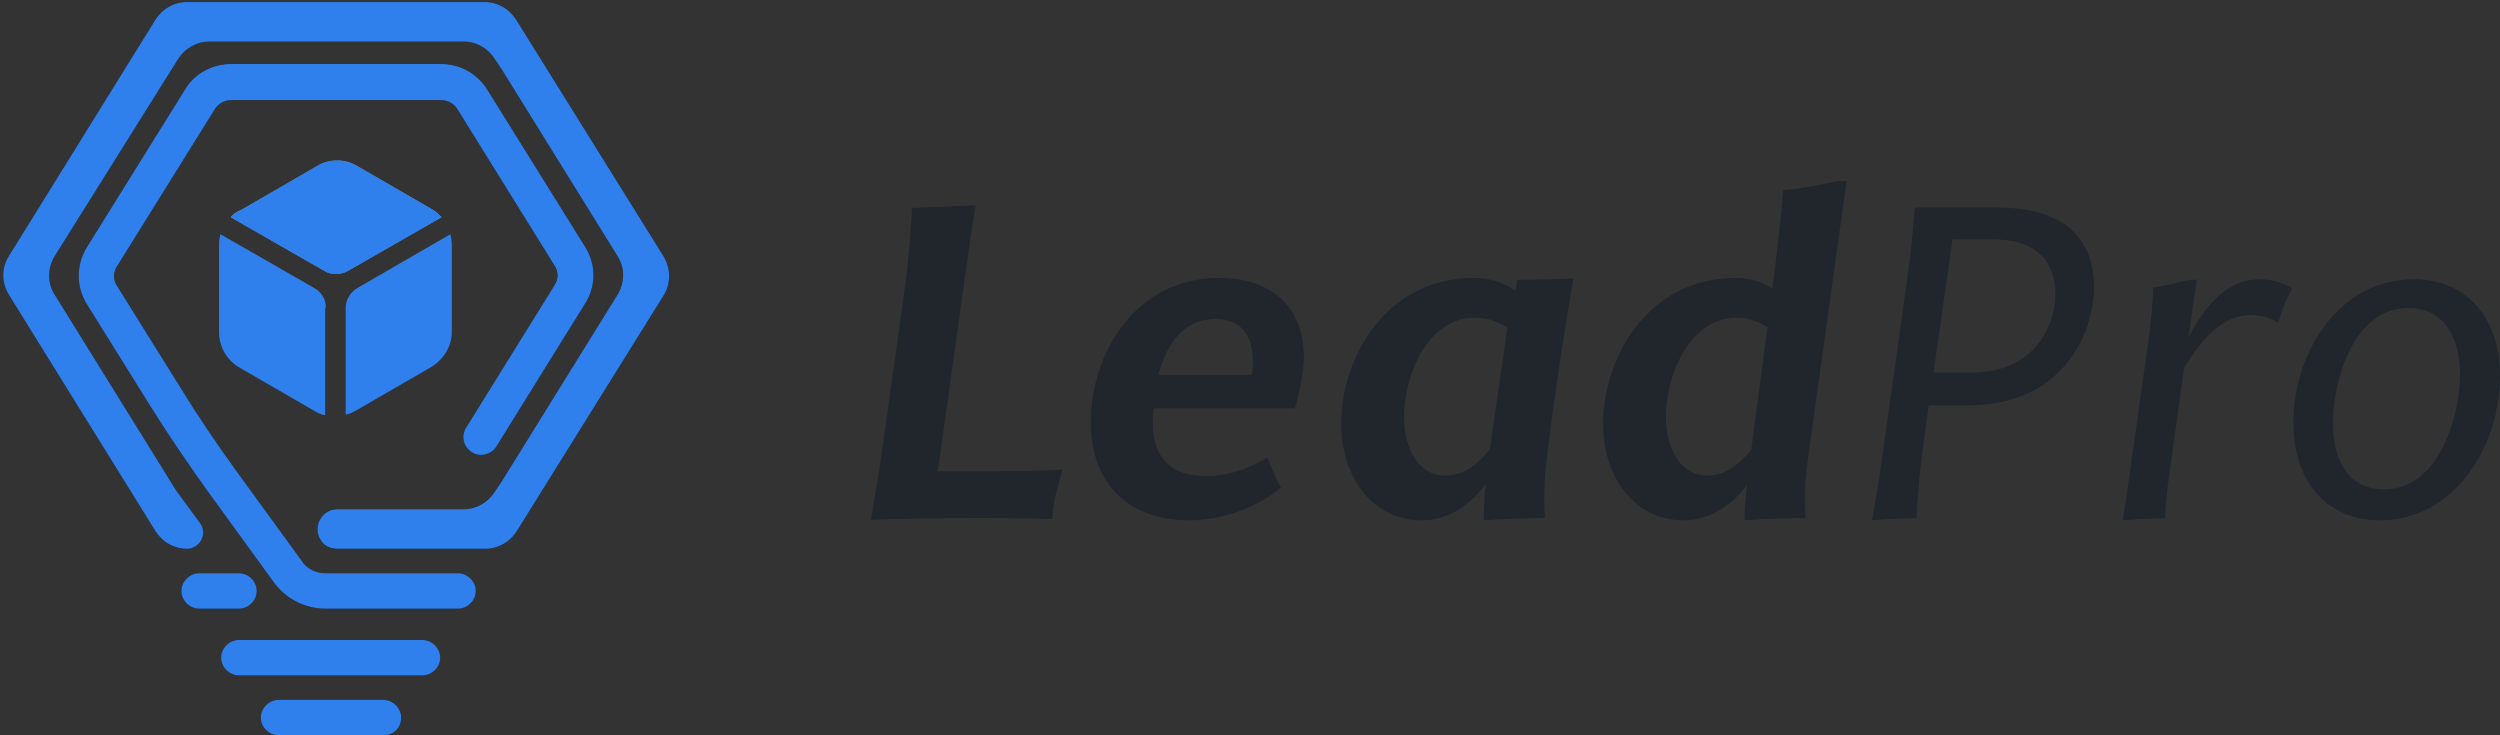
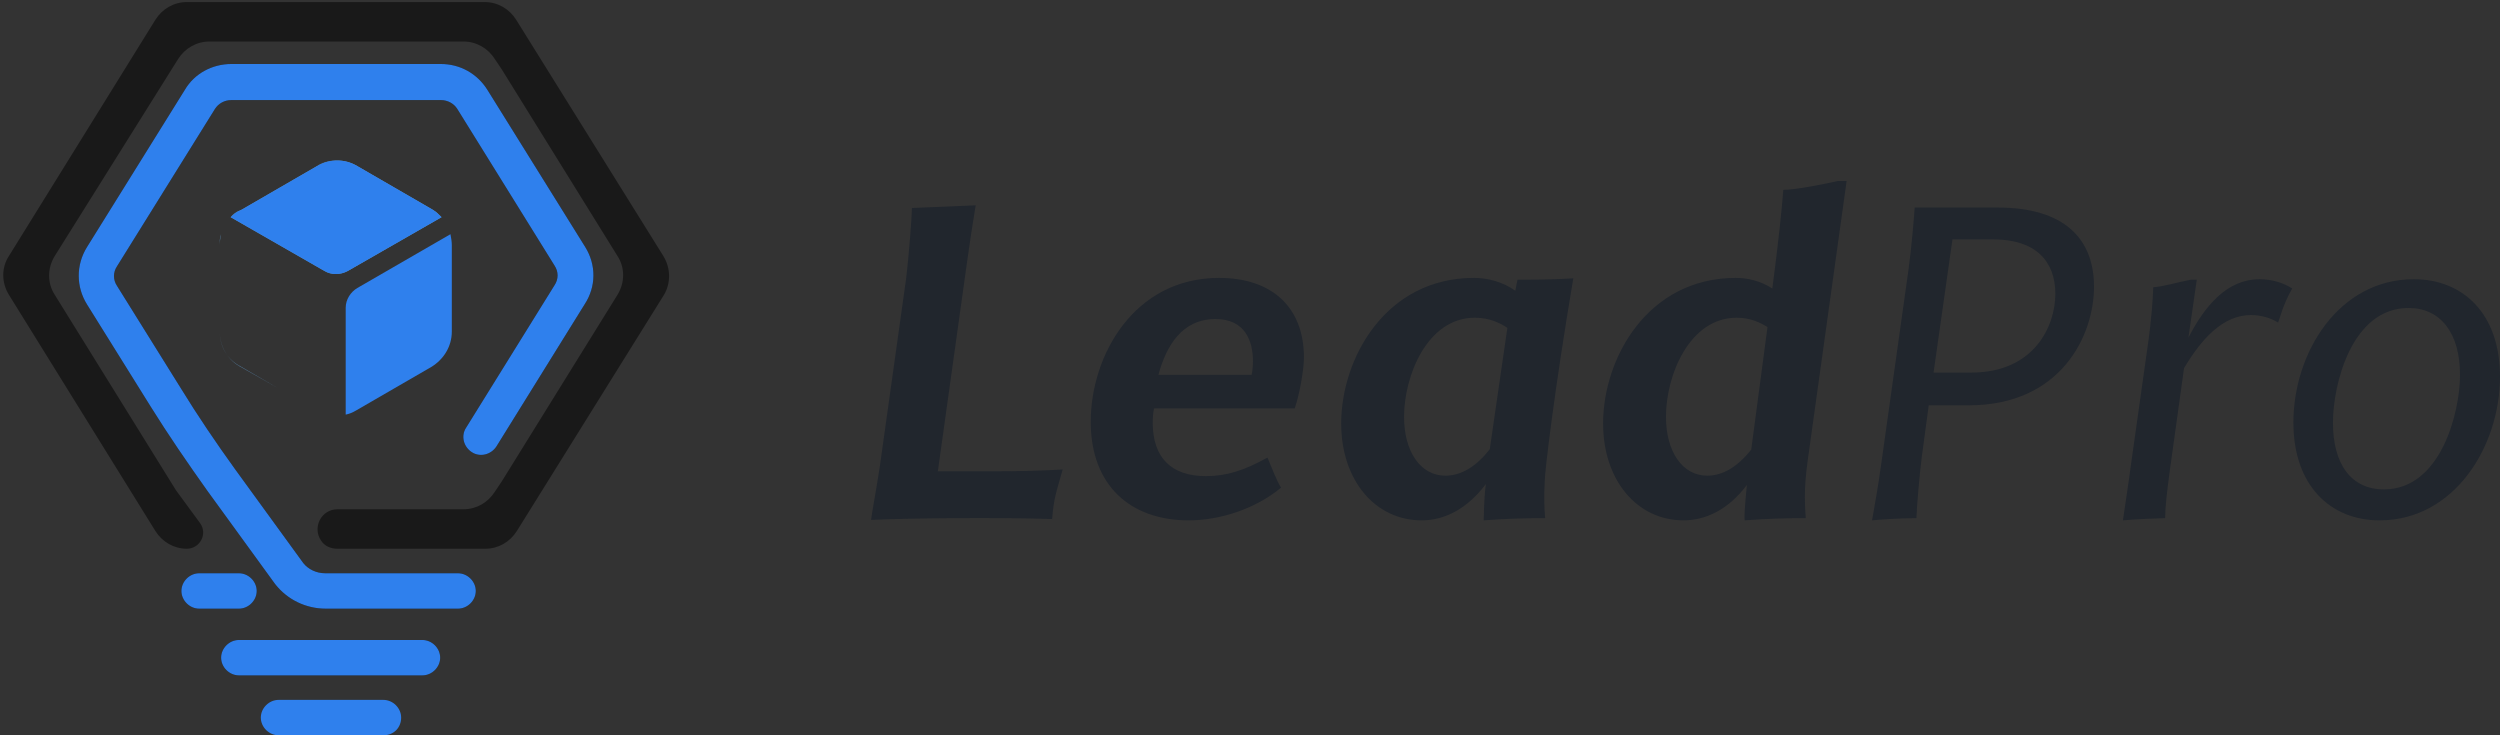
<svg xmlns="http://www.w3.org/2000/svg" width="221px" height="65px" viewBox="0 0 221 65" version="1.1">
  <rect x="0" y="0" width="221" height="65" fill="#333333" stroke="none" />
  <title>logo copy</title>
  <desc>Created with Sketch.</desc>
  <defs>
    <linearGradient x1="-334.7%" y1="50.141%" x2="224.98%" y2="50.141%" id="linearGradient-1">
      <stop stop-color="#5C91BF" offset="0%" />
      <stop stop-color="#5C91BF" offset="100%" />
    </linearGradient>
    <linearGradient x1="-125.609%" y1="50.141%" x2="434.071%" y2="50.141%" id="linearGradient-2">
      <stop stop-color="#5C91BF" offset="0%" />
      <stop stop-color="#5C91BF" offset="100%" />
    </linearGradient>
  </defs>
  <g id="Website" stroke="none" stroke-width="1" fill="none" fill-rule="evenodd">
    <g id="Group-35" transform="translate(-151, 0)" fill-rule="nonzero">
      <g id="logo-copy" transform="translate(151, 0)">
        <g id="Mark">
          <g id="Lightbulb">
            <g id="Group" opacity="0.5" fill="#000000">
-               <path d="M33.889,65 L24.63,65 C23.783,65 23.057,64.278 23.057,63.435 C23.057,62.593 23.783,61.87 24.63,61.87 L33.889,61.87 C34.736,61.87 35.462,62.593 35.462,63.435 C35.462,64.338 34.797,65 33.889,65 Z" id="Path" />
              <path d="M37.338,59.704 L21.12,59.704 C20.273,59.704 19.547,58.981 19.547,58.139 C19.547,57.296 20.273,56.574 21.12,56.574 L37.338,56.574 C38.186,56.574 38.912,57.296 38.912,58.139 C38.912,58.981 38.186,59.704 37.338,59.704 Z" id="Path" />
              <path d="M19.365,40.565 C19.97,41.407 20.575,42.25 21.12,43.093 L19.365,43.093 L19.365,40.565 Z" id="Path" />
              <path d="M58.64,22.63 L45.629,1.745 C45.024,0.782 43.995,0.181 42.845,0.181 L16.521,0.181 C15.371,0.181 14.342,0.782 13.737,1.745 L0.787,22.63 C0.121,23.653 0.121,24.977 0.787,26.06 L13.737,46.944 C14.342,47.907 15.371,48.509 16.521,48.509 L16.521,48.509 C17.671,48.509 18.397,47.185 17.671,46.222 L15.553,43.333 L15.553,43.333 L4.841,26.06 C4.176,25.037 4.176,23.713 4.841,22.63 L15.734,5.236 C16.339,4.273 17.368,3.671 18.518,3.671 L40.969,3.671 C42.119,3.671 43.148,4.273 43.753,5.236 L44.358,6.139 L54.585,22.63 C55.251,23.653 55.251,24.977 54.585,26.06 L44.358,42.551 L43.753,43.454 C43.148,44.417 42.119,45.019 40.969,45.019 L29.834,45.019 C28.382,45.019 27.595,46.644 28.382,47.787 L28.382,47.787 C28.685,48.269 29.229,48.509 29.834,48.509 L42.906,48.509 C44.056,48.509 45.084,47.907 45.689,46.944 L58.7,26.06 C59.306,25.037 59.306,23.713 58.64,22.63 Z" id="Path" />
              <path d="M21.12,53.806 L17.61,53.806 C16.763,53.806 16.037,53.083 16.037,52.241 C16.037,51.398 16.763,50.676 17.61,50.676 L21.12,50.676 C21.967,50.676 22.693,51.398 22.693,52.241 C22.693,53.083 21.967,53.806 21.12,53.806 Z" id="Path" />
              <path d="M51.741,21.847 L43.087,7.944 C42.18,6.5 40.667,5.657 38.972,5.657 L20.454,5.657 C18.76,5.657 17.187,6.5 16.339,7.944 L7.686,21.847 C6.717,23.412 6.717,25.338 7.686,26.903 L13.313,35.931 C14.887,38.458 16.581,40.926 18.336,43.394 L24.327,51.639 C25.417,53.023 27.051,53.806 28.806,53.806 L40.485,53.806 C41.332,53.806 42.059,53.083 42.059,52.241 C42.059,51.398 41.332,50.676 40.485,50.676 L28.745,50.676 C27.958,50.676 27.232,50.315 26.809,49.773 L20.817,41.528 C19.123,39.181 17.489,36.773 15.976,34.306 L10.348,25.278 C9.985,24.736 9.985,24.074 10.348,23.532 L19.002,9.63 C19.305,9.148 19.849,8.847 20.454,8.847 L38.972,8.847 C39.577,8.847 40.122,9.148 40.425,9.63 L49.018,23.472 C49.381,24.014 49.381,24.676 49.018,25.218 L41.211,37.796 C40.727,38.519 40.969,39.481 41.695,39.963 L41.695,39.963 C42.422,40.444 43.39,40.204 43.874,39.481 L51.681,26.903 C52.709,25.338 52.709,23.412 51.741,21.847 Z" id="Path" />
            </g>
            <g id="Group">
              <path d="M33.889,65 L24.63,65 C23.783,65 23.057,64.278 23.057,63.435 C23.057,62.593 23.783,61.87 24.63,61.87 L33.889,61.87 C34.736,61.87 35.462,62.593 35.462,63.435 C35.462,64.338 34.797,65 33.889,65 Z" id="Path" fill="#2F80ED" />
              <path d="M37.338,59.704 L21.12,59.704 C20.273,59.704 19.547,58.981 19.547,58.139 C19.547,57.296 20.273,56.574 21.12,56.574 L37.338,56.574 C38.186,56.574 38.912,57.296 38.912,58.139 C38.912,58.981 38.186,59.704 37.338,59.704 Z" id="Path" fill="#2F80ED" />
              <g id="Path">
                <path d="M19.365,40.565 C19.97,41.407 20.575,42.25 21.12,43.093 L19.365,43.093 L19.365,40.565 Z" fill="#FFFFFF" />
-                 <path d="M58.64,22.63 L45.629,1.745 C45.024,0.782 43.995,0.181 42.845,0.181 L16.521,0.181 C15.371,0.181 14.342,0.782 13.737,1.745 L0.787,22.63 C0.121,23.653 0.121,24.977 0.787,26.06 L13.737,46.944 C14.342,47.907 15.371,48.509 16.521,48.509 L16.521,48.509 C17.671,48.509 18.397,47.185 17.671,46.222 L15.553,43.333 L15.553,43.333 L4.841,26.06 C4.176,25.037 4.176,23.713 4.841,22.63 L15.734,5.236 C16.339,4.273 17.368,3.671 18.518,3.671 L40.969,3.671 C42.119,3.671 43.148,4.273 43.753,5.236 L44.358,6.139 L54.585,22.63 C55.251,23.653 55.251,24.977 54.585,26.06 L44.358,42.551 L43.753,43.454 C43.148,44.417 42.119,45.019 40.969,45.019 L29.834,45.019 C28.382,45.019 27.595,46.644 28.382,47.787 L28.382,47.787 C28.685,48.269 29.229,48.509 29.834,48.509 L42.906,48.509 C44.056,48.509 45.084,47.907 45.689,46.944 L58.7,26.06 C59.306,25.037 59.306,23.713 58.64,22.63 Z" fill="#2F80ED" />
              </g>
              <path d="M21.12,53.806 L17.61,53.806 C16.763,53.806 16.037,53.083 16.037,52.241 C16.037,51.398 16.763,50.676 17.61,50.676 L21.12,50.676 C21.967,50.676 22.693,51.398 22.693,52.241 C22.693,53.083 21.967,53.806 21.12,53.806 Z" id="Path" fill="#2F80ED" />
              <path d="M51.741,21.847 L43.087,7.944 C42.18,6.5 40.667,5.657 38.972,5.657 L20.454,5.657 C18.76,5.657 17.187,6.5 16.339,7.944 L7.686,21.847 C6.717,23.412 6.717,25.338 7.686,26.903 L13.313,35.931 C14.887,38.458 16.581,40.926 18.336,43.394 L24.327,51.639 C25.417,53.023 27.051,53.806 28.806,53.806 L40.485,53.806 C41.332,53.806 42.059,53.083 42.059,52.241 C42.059,51.398 41.332,50.676 40.485,50.676 L28.745,50.676 C27.958,50.676 27.232,50.315 26.809,49.773 L20.817,41.528 C19.123,39.181 17.489,36.773 15.976,34.306 L10.348,25.278 C9.985,24.736 9.985,24.074 10.348,23.532 L19.002,9.63 C19.305,9.148 19.849,8.847 20.454,8.847 L38.972,8.847 C39.577,8.847 40.122,9.148 40.425,9.63 L49.018,23.472 C49.381,24.014 49.381,24.676 49.018,25.218 L41.211,37.796 C40.727,38.519 40.969,39.481 41.695,39.963 L41.695,39.963 C42.422,40.444 43.39,40.204 43.874,39.481 L51.681,26.903 C52.709,25.338 52.709,23.412 51.741,21.847 Z" id="Path" fill="#2F80ED" />
            </g>
          </g>
          <g id="Block" transform="translate(17.581, 12.676)">
            <path d="M3.599,5.861 L6.928,3.935 L3.599,5.861 C3.297,6.042 2.994,6.282 2.812,6.523 L2.812,6.523 C3.055,6.282 3.297,6.042 3.599,5.861 Z" id="Path" fill="#5C91BF" />
            <path d="M20.604,19.764 L17.276,21.69 L20.604,19.764 C21.754,19.102 22.42,17.958 22.42,16.694 L22.42,16.694 C22.42,17.958 21.754,19.102 20.604,19.764 Z" id="Path" fill="#5C91BF" />
            <path d="M1.844,16.634 L1.844,16.634 C1.844,17.898 2.51,19.102 3.599,19.704 L6.988,21.63 L3.66,19.704 C2.51,19.102 1.844,17.958 1.844,16.634 Z" id="Path" fill="#5C91BF" />
            <path d="M1.965,8.028 C1.905,8.329 1.844,8.63 1.844,8.931 L1.844,8.931 C1.844,8.63 1.844,8.329 1.965,8.028 L1.965,8.028 Z" id="Path" fill="#5C91BF" />
            <path d="M13.947,2.009 L13.947,2.009 C12.798,1.347 11.466,1.347 10.377,2.009 L10.377,2.009 C11.406,1.347 12.798,1.347 13.947,2.009 Z" id="Path" fill="#5C91BF" />
            <path d="M21.451,6.523 L21.451,6.523 C21.209,6.282 20.967,6.042 20.665,5.921 L17.276,3.995 L20.604,5.921 C20.907,6.042 21.209,6.282 21.451,6.523 Z" id="Path" fill="#5C91BF" />
            <path d="M22.42,8.991 L22.42,8.991 C22.42,8.63 22.359,8.329 22.299,8.028 L22.299,8.028 C22.359,8.329 22.42,8.63 22.42,8.991 Z" id="Path" fill="#5C91BF" />
            <polygon id="Path" fill="url(#linearGradient-1)" points="13.947 2.009 13.947 2.009 17.276 3.935" />
            <path d="M10.316,2.009 L6.988,3.935 L10.316,2.009 Z" id="Path" fill="url(#linearGradient-2)" />
            <path d="M2.812,6.523 L11.103,11.278 C11.708,11.639 12.495,11.639 13.161,11.278 L21.451,6.523 C21.209,6.282 20.967,6.042 20.665,5.861 L17.336,3.935 L14.008,2.009 C12.919,1.347 11.527,1.347 10.438,2.009 L7.109,3.935 L3.781,5.861 C3.297,6.042 3.055,6.282 2.812,6.523 Z" id="Path" fill="#5C91BF" />
            <path d="M2.812,6.523 L11.103,11.278 C11.708,11.639 12.495,11.639 13.161,11.278 L21.451,6.523 C21.209,6.282 20.967,6.042 20.665,5.861 L17.336,3.935 L14.008,2.009 C12.919,1.347 11.527,1.347 10.438,2.009 L7.109,3.935 L3.781,5.861 C3.297,6.042 3.055,6.282 2.812,6.523 Z" id="Path" fill="#2F80ED" />
            <path d="M13.947,23.616 L17.276,21.69 L13.947,23.616 Z" id="Path" fill="#425F8A" />
            <path d="M14.008,12.782 C13.403,13.144 12.979,13.806 12.979,14.528 L12.979,23.977 C13.282,23.917 13.584,23.796 13.887,23.616 L17.215,21.69 L20.544,19.764 C21.633,19.102 22.359,17.958 22.359,16.634 L22.359,8.991 C22.359,8.69 22.299,8.329 22.238,8.028 L14.008,12.782 Z" id="Path" fill="#2F80ED" />
            <polygon id="Path" fill="#425F8A" points="10.316 23.616 10.316 23.616 6.988 21.69" />
-             <path d="M11.224,14.528 C11.224,13.806 10.861,13.144 10.195,12.782 L1.905,8.028 C1.844,8.329 1.784,8.63 1.784,8.991 L1.784,16.694 C1.784,17.958 2.449,19.162 3.599,19.824 L6.928,21.75 L10.256,23.676 C10.559,23.856 10.861,23.977 11.164,24.037 L11.164,14.528 L11.224,14.528 Z" id="Path" fill="#2F80ED" />
          </g>
        </g>
        <path d="M77,45.961 C80.186,45.804 88.347,45.726 93.01,45.883 C93.166,43.966 93.36,43.575 93.943,41.502 C91.961,41.619 90.018,41.658 88.347,41.658 L82.907,41.658 L85.51,23.001 C85.666,21.828 86.054,19.325 86.249,18.151 L80.614,18.386 C80.614,19.129 80.342,22.61 80.109,24.566 L77.777,41.228 C77.544,42.793 77,45.804 77,45.961 Z M105.087,46 C107.846,46 110.993,44.983 113.247,43.106 C112.897,42.597 112.353,41.189 112.043,40.446 C110.022,41.58 108.429,42.089 106.602,42.089 C103.571,42.089 101.9,40.485 101.9,37.356 C101.9,36.965 101.939,36.417 102.017,36.104 L114.452,36.104 C114.879,34.892 115.268,32.662 115.268,31.606 C115.268,27.186 112.47,24.566 107.768,24.566 C100.229,24.566 96.421,31.45 96.421,37.278 C96.421,42.91 99.918,46 105.087,46 Z M110.644,33.132 L102.405,33.132 C103.105,30.55 104.504,28.203 107.457,28.203 C110.1,28.203 110.76,30.198 110.76,31.919 C110.76,32.389 110.721,32.78 110.644,33.132 Z M131.153,46 C133.173,45.844 134.883,45.804 136.593,45.804 C136.515,44.983 136.476,43.927 136.554,42.558 C136.554,41.698 137.409,34.501 139.08,24.605 C137.798,24.683 136.321,24.722 135,24.722 L134.145,24.722 L133.951,25.7 C132.863,24.918 131.502,24.566 130.298,24.566 C122.487,24.566 118.562,31.684 118.562,37.434 C118.562,42.441 121.554,46 125.674,46 C127.655,46 129.676,45.022 131.347,42.793 C131.153,44.435 131.192,45.452 131.153,46 Z M127.772,42.05 C125.557,42.05 124.119,39.898 124.119,36.847 C124.119,33.21 126.179,28.086 130.376,28.086 C131.658,28.086 132.629,28.555 133.251,28.986 L131.697,39.703 C130.531,41.228 129.171,42.05 127.772,42.05 Z M154.227,46 C156.247,45.844 157.918,45.804 159.628,45.804 C159.589,45.257 159.55,44.631 159.55,43.966 C159.55,43.027 159.628,42.01 159.783,40.837 L163.242,16 L162.465,16 C161.26,16.274 158.734,16.782 157.646,16.782 C157.491,18.699 157.219,21.359 156.675,25.505 C155.664,24.84 154.499,24.566 153.449,24.566 C145.639,24.566 141.714,31.684 141.714,37.434 C141.714,42.441 144.706,46 148.825,46 C150.768,46 152.789,45.061 154.421,42.871 C154.227,44.944 154.188,45.648 154.227,46 Z M150.924,42.05 C148.709,42.05 147.271,39.898 147.271,36.847 C147.271,33.21 149.33,28.086 153.527,28.086 C154.771,28.086 155.664,28.555 156.247,28.907 L154.809,39.742 C153.605,41.267 152.284,42.05 150.924,42.05 Z M165.487,46 C165.759,45.961 167.896,45.804 169.412,45.804 C169.451,44.67 169.684,42.01 169.878,40.446 L170.5,35.831 L174.036,35.831 C182.197,35.831 185.111,29.651 185.111,25.348 C185.111,21.124 182.508,18.347 176.601,18.347 L169.257,18.347 C169.218,19.012 168.985,21.867 168.713,23.823 L166.264,41.267 C166.031,42.988 165.643,45.14 165.487,46 Z M174.269,32.936 L170.927,32.936 L172.598,21.163 L176.212,21.163 C179.982,21.163 181.692,23.119 181.692,25.974 C181.692,28.868 179.787,32.936 174.269,32.936 Z M187.667,46 C189.027,45.883 190.193,45.844 191.398,45.804 C191.398,44.944 191.553,43.458 191.825,41.502 L193.069,32.545 C194.584,30.003 196.488,27.851 198.975,27.851 C199.753,27.851 200.646,28.047 201.385,28.516 C201.618,27.93 201.773,27.03 202.628,25.505 C201.929,25.035 200.879,24.683 199.753,24.683 C196.838,24.683 194.895,27.069 193.457,29.846 L194.196,24.722 L193.69,24.722 C192.447,24.957 191.203,25.348 190.349,25.387 C190.31,26.326 190.232,28.047 189.805,30.941 L188.328,41.424 C188.289,41.893 187.745,45.374 187.667,46 Z M210.353,46 C216.959,46 221,39.468 221,33.288 C221,27.734 217.736,24.683 213.384,24.683 C206.739,24.683 202.736,31.176 202.736,37.356 C202.736,42.91 206,46 210.353,46 Z M210.741,43.262 C207.866,43.262 206.233,41.072 206.233,37.356 C206.233,34.031 207.866,27.226 212.917,27.226 C215.754,27.226 217.464,29.455 217.464,33.132 C217.464,36.495 215.754,43.262 210.741,43.262 Z" id="LeadPro" fill="#21262D" />
      </g>
    </g>
  </g>
</svg>